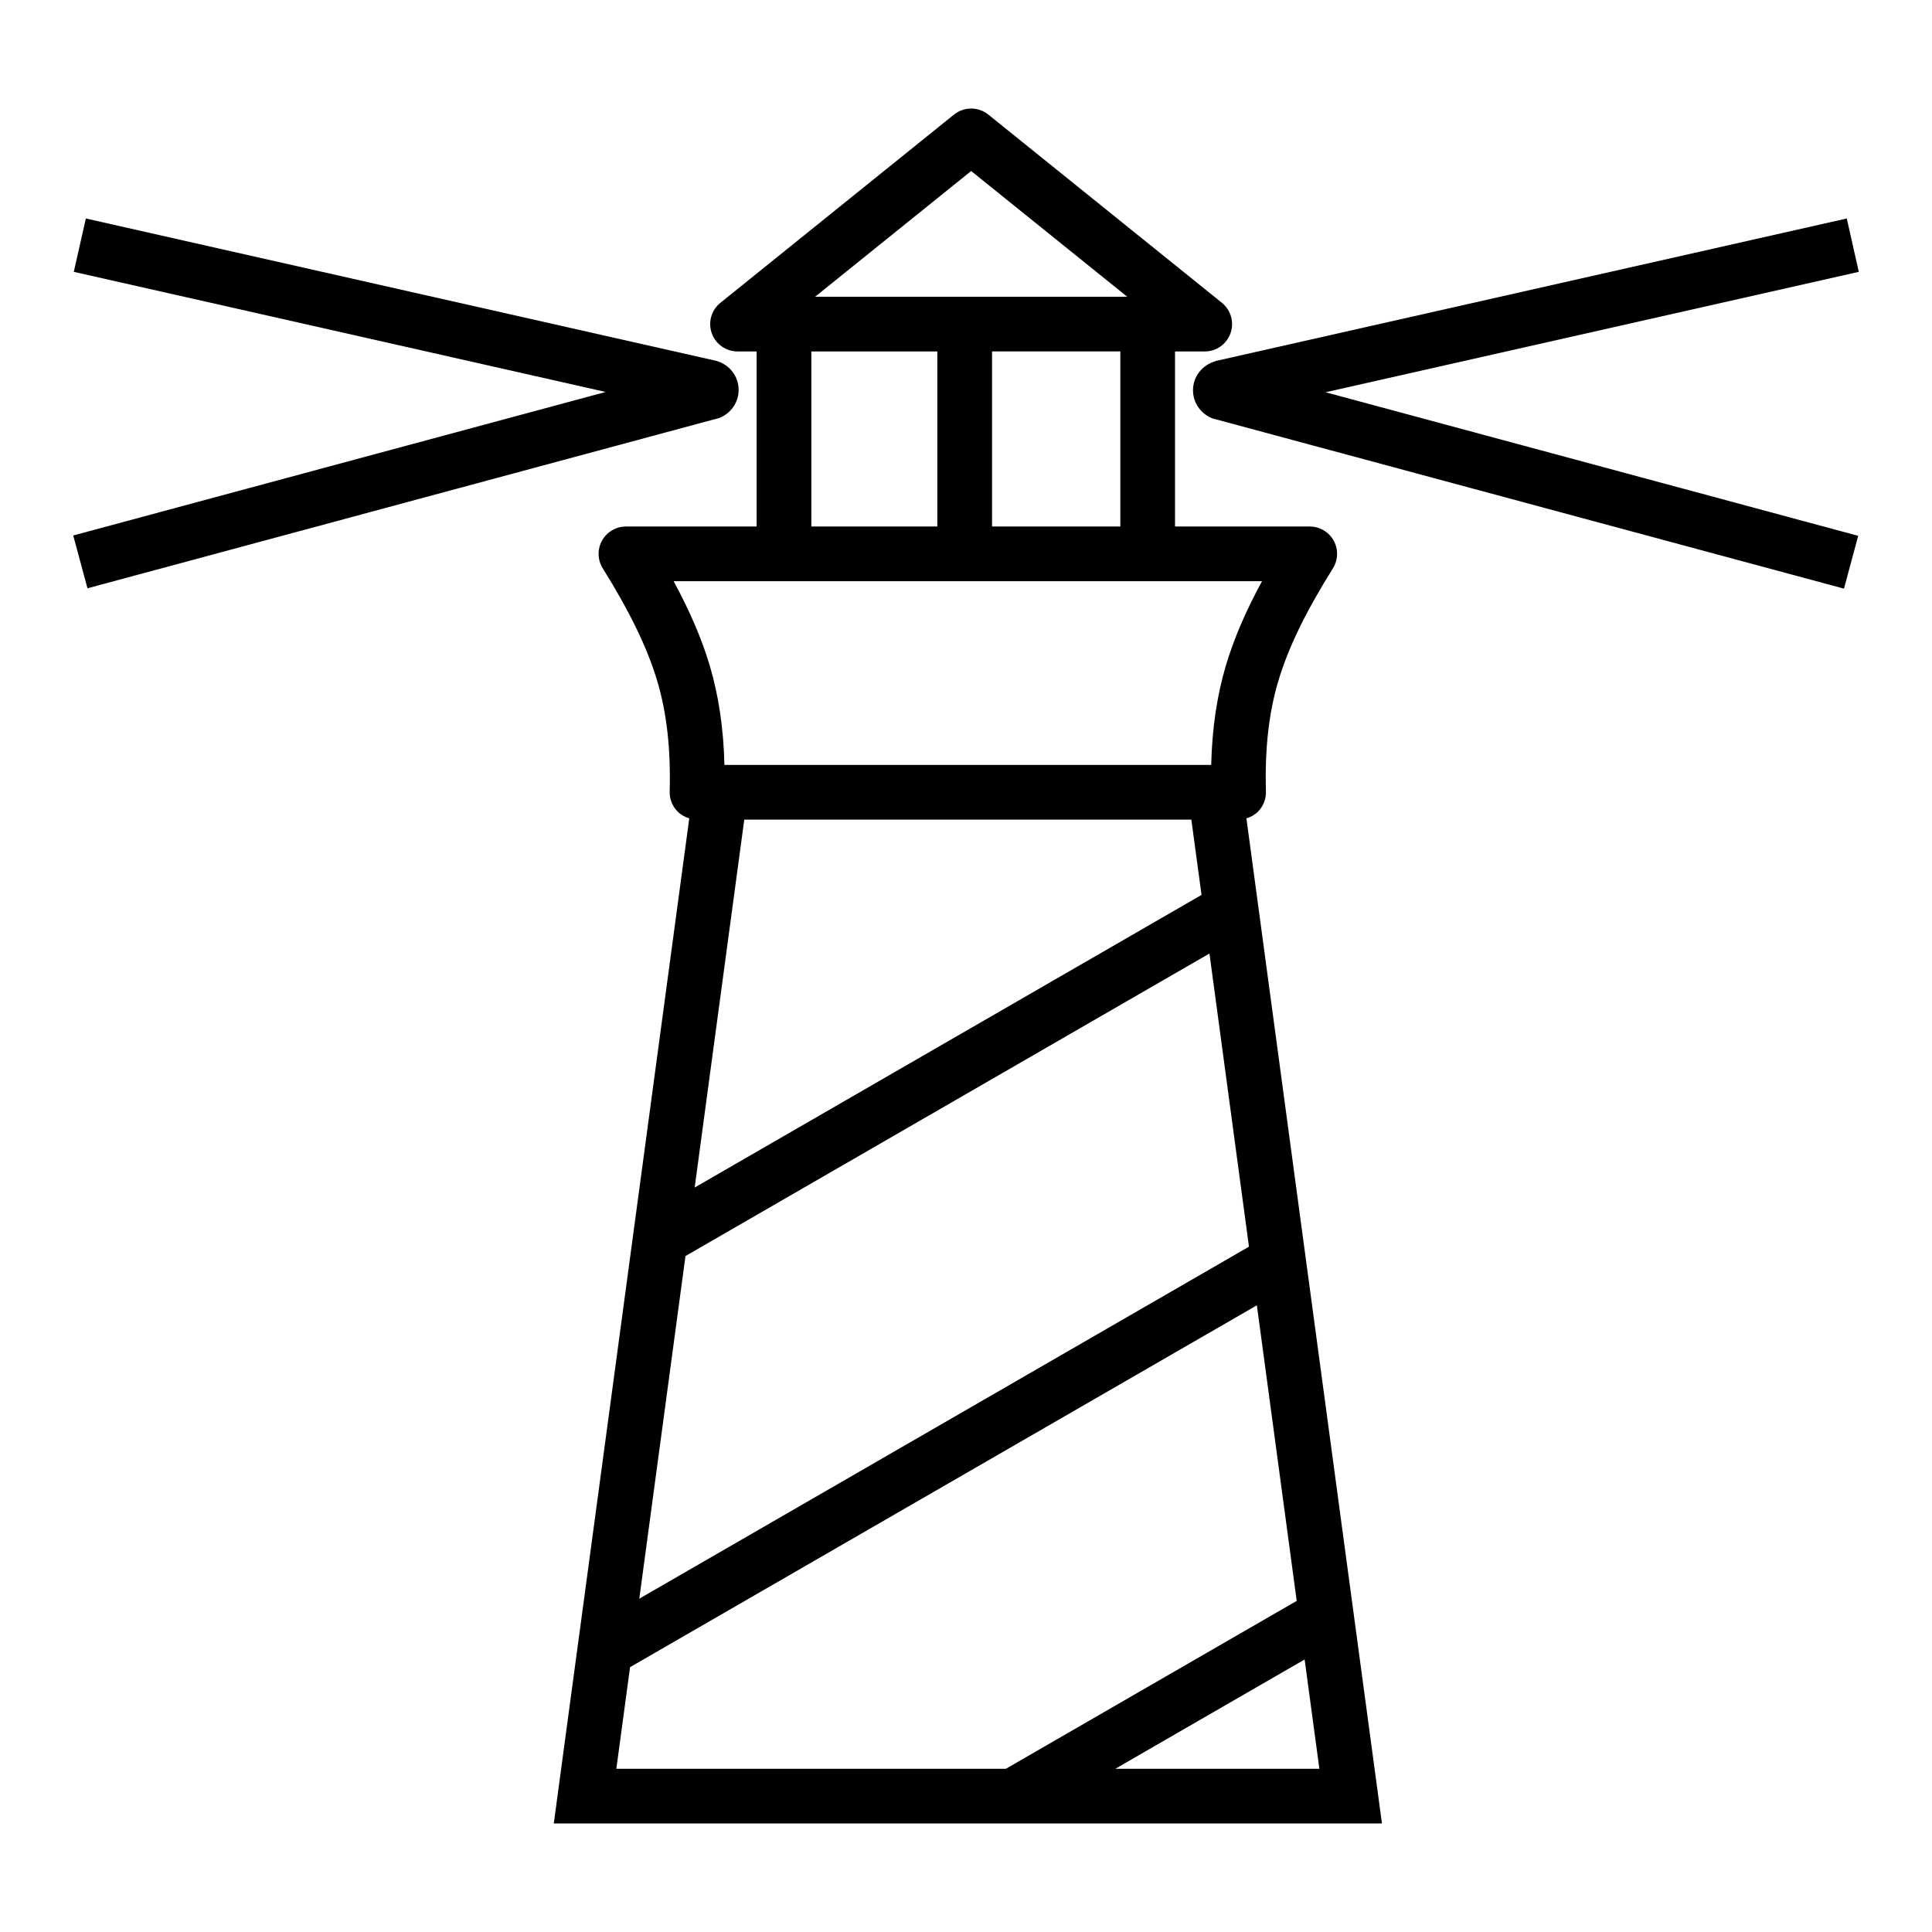
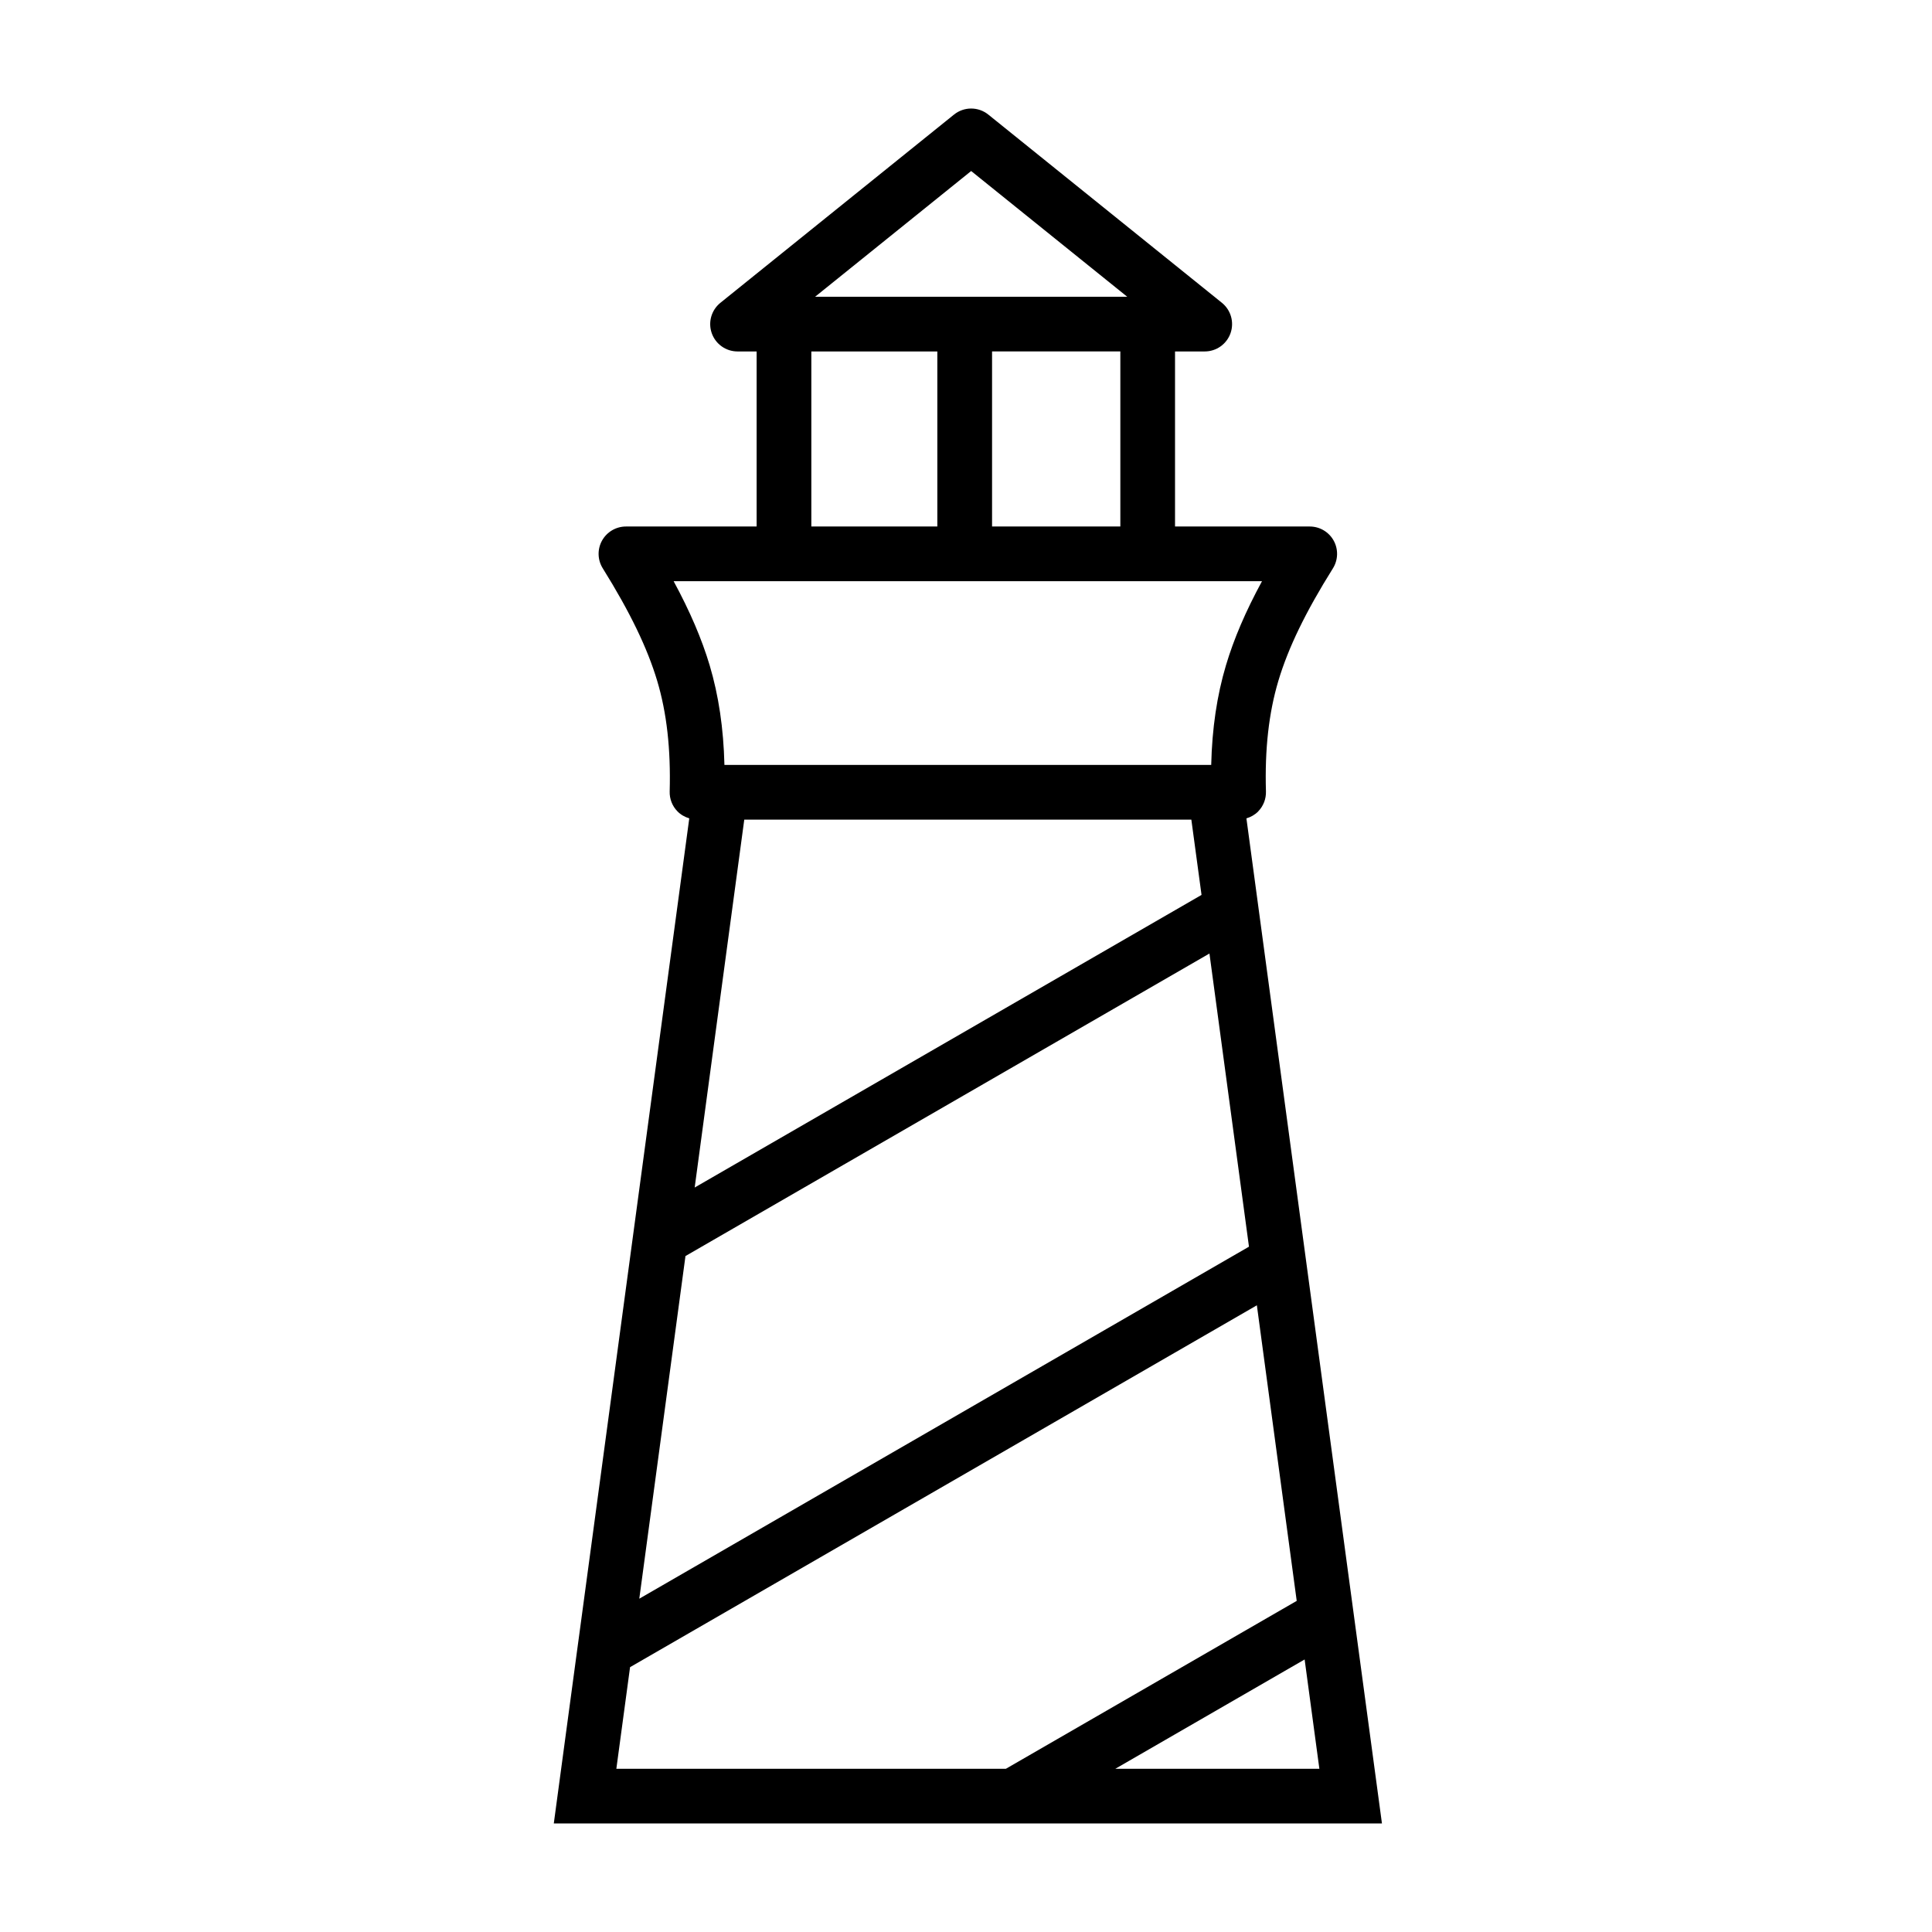
<svg xmlns="http://www.w3.org/2000/svg" fill="#000000" width="800px" height="800px" version="1.1" viewBox="144 144 512 512">
  <g>
    <path d="m477.45 359.01c1.367-1.406 2.098-3.305 2.039-5.262-0.324-11.191 0.746-20.777 3.285-29.301 2.621-8.77 7.211-18.246 14.461-29.824 1.395-2.231 1.477-5.047 0.203-7.356-1.281-2.309-3.703-3.738-6.344-3.738h-35.699v-46.391h7.875c3.074 0 5.812-1.941 6.832-4.836 1.023-2.898 0.105-6.125-2.281-8.055l-61.906-49.879c-2.66-2.141-6.438-2.141-9.098 0l-61.906 49.879c-2.394 1.93-3.309 5.152-2.289 8.055 1.023 2.898 3.762 4.836 6.832 4.836h5.059v46.391h-34.625c-2.629 0-5.059 1.43-6.34 3.727-1.281 2.301-1.211 5.113 0.188 7.352 7.231 11.609 11.812 21.094 14.43 29.836 2.535 8.484 3.613 18.066 3.305 29.312-0.055 1.953 0.684 3.856 2.051 5.254 0.871 0.898 1.965 1.508 3.141 1.859-2.66 19.746-5.324 39.488-7.984 59.223l-21.121 156.73-0.711 5.238-6.086 45.176h219.47l-35.918-266.36c1.18-0.352 2.269-0.961 3.141-1.859zm-15.031 22.152-134.32 77.543 4.938-36.672c2.734-20.262 5.465-40.547 8.203-60.824h118.48zm-21.516-97.637h-33.996v-46.391h33.996zm-39.535-94.203 41.359 33.32h-82.715zm-42.355 47.816h33.391v46.391h-33.391zm-36.488 60.887h155.92c-4.367 8.039-7.465 15.297-9.551 22.285-2.394 8.027-3.68 16.715-3.91 26.406l-129-0.004c-0.242-9.723-1.535-18.418-3.918-26.414-2.09-6.973-5.188-14.219-9.543-22.273zm3.133 178.84 138.86-80.172 10.473 77.691-161.57 93.285zm-14.684 108.95 166.11-95.898 10.559 78.332-77.074 44.496h-103.23zm128.6 26.93 50.168-28.969 3.906 28.969z" />
-     <path d="m636.6 216.04-3.188-14.141-167.32 37.785 0.016 0.051c-3.41 0.91-5.949 4-5.949 7.688 0 3.34 2.07 6.195 4.988 7.391l-0.004 0.023 0.645 0.176c0.312 0.098 0.613 0.195 0.941 0.25l165.94 44.734 3.773-13.996-141.15-38.051z" />
-     <path d="m334.27 254.86 0.434-0.117v-0.016c2.949-1.18 5.043-4.051 5.043-7.41 0-3.594-2.41-6.606-5.68-7.609v-0.023l-0.316-0.07c-0.211-0.055-0.422-0.105-0.641-0.145l-166.36-37.57-3.195 14.141 140.95 31.832-141.1 38.035 3.777 13.996 165.96-44.742c0.391-0.062 0.762-0.18 1.129-0.301z" />
  </g>
</svg>